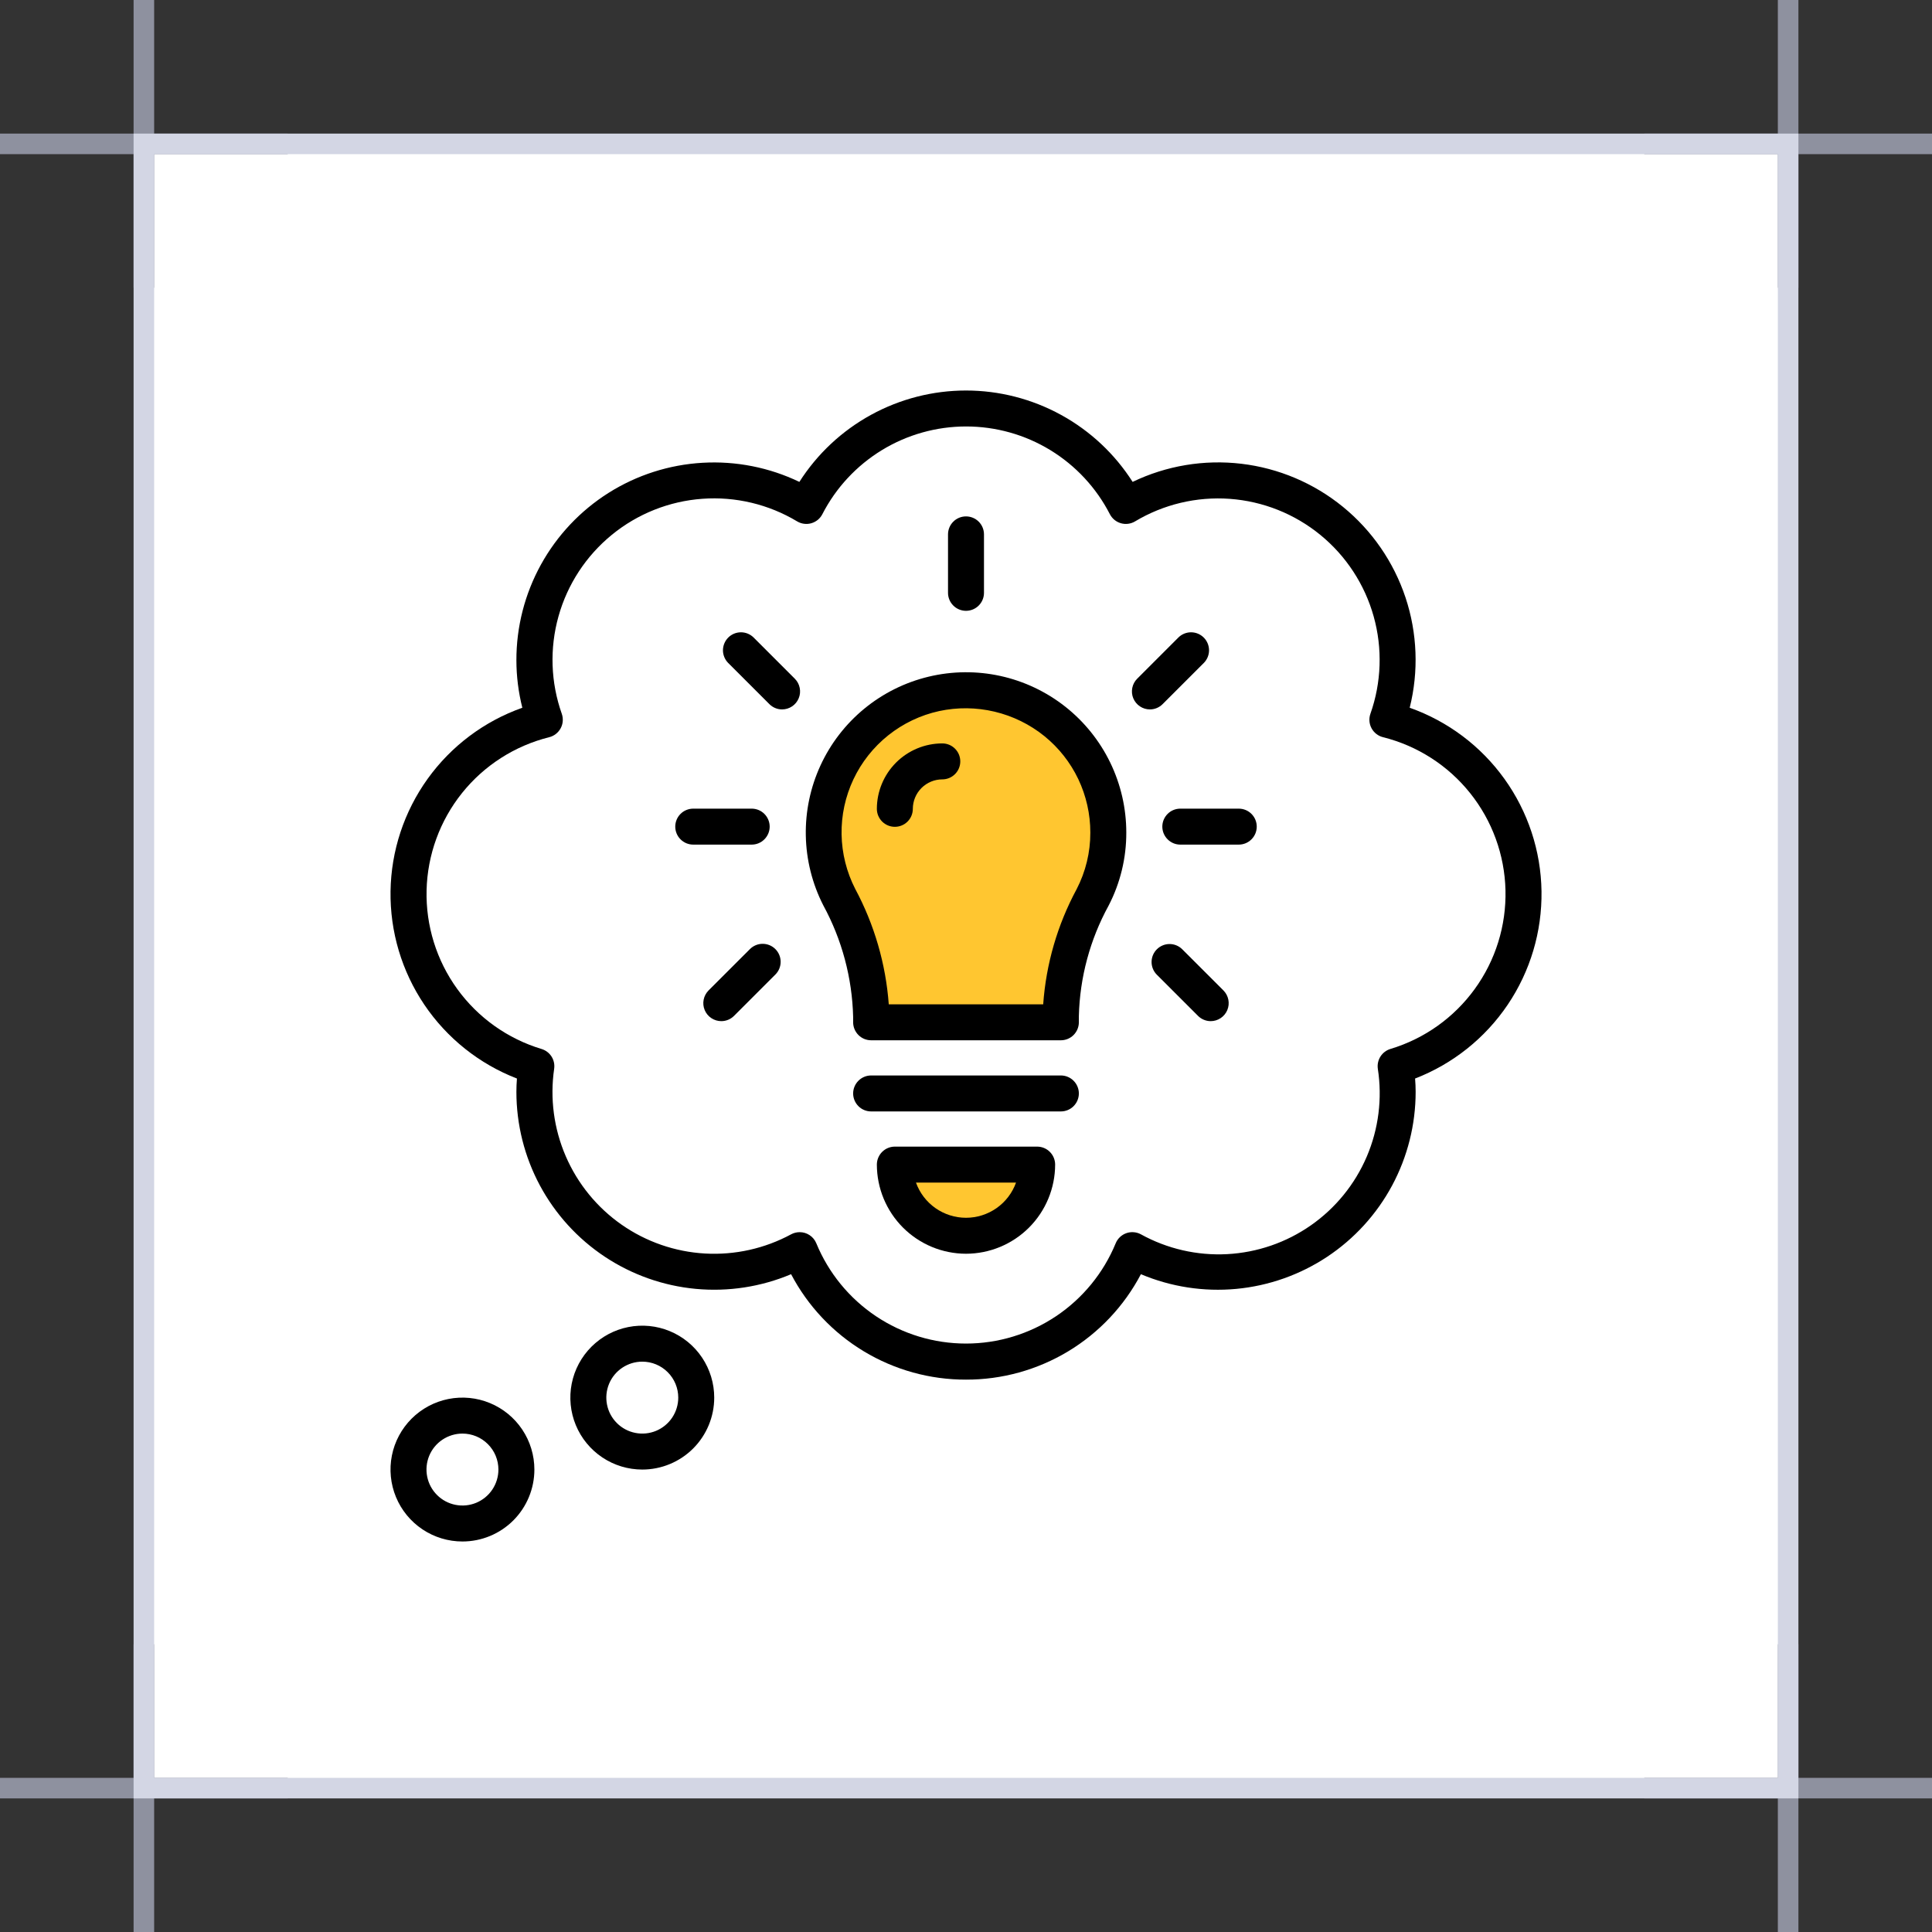
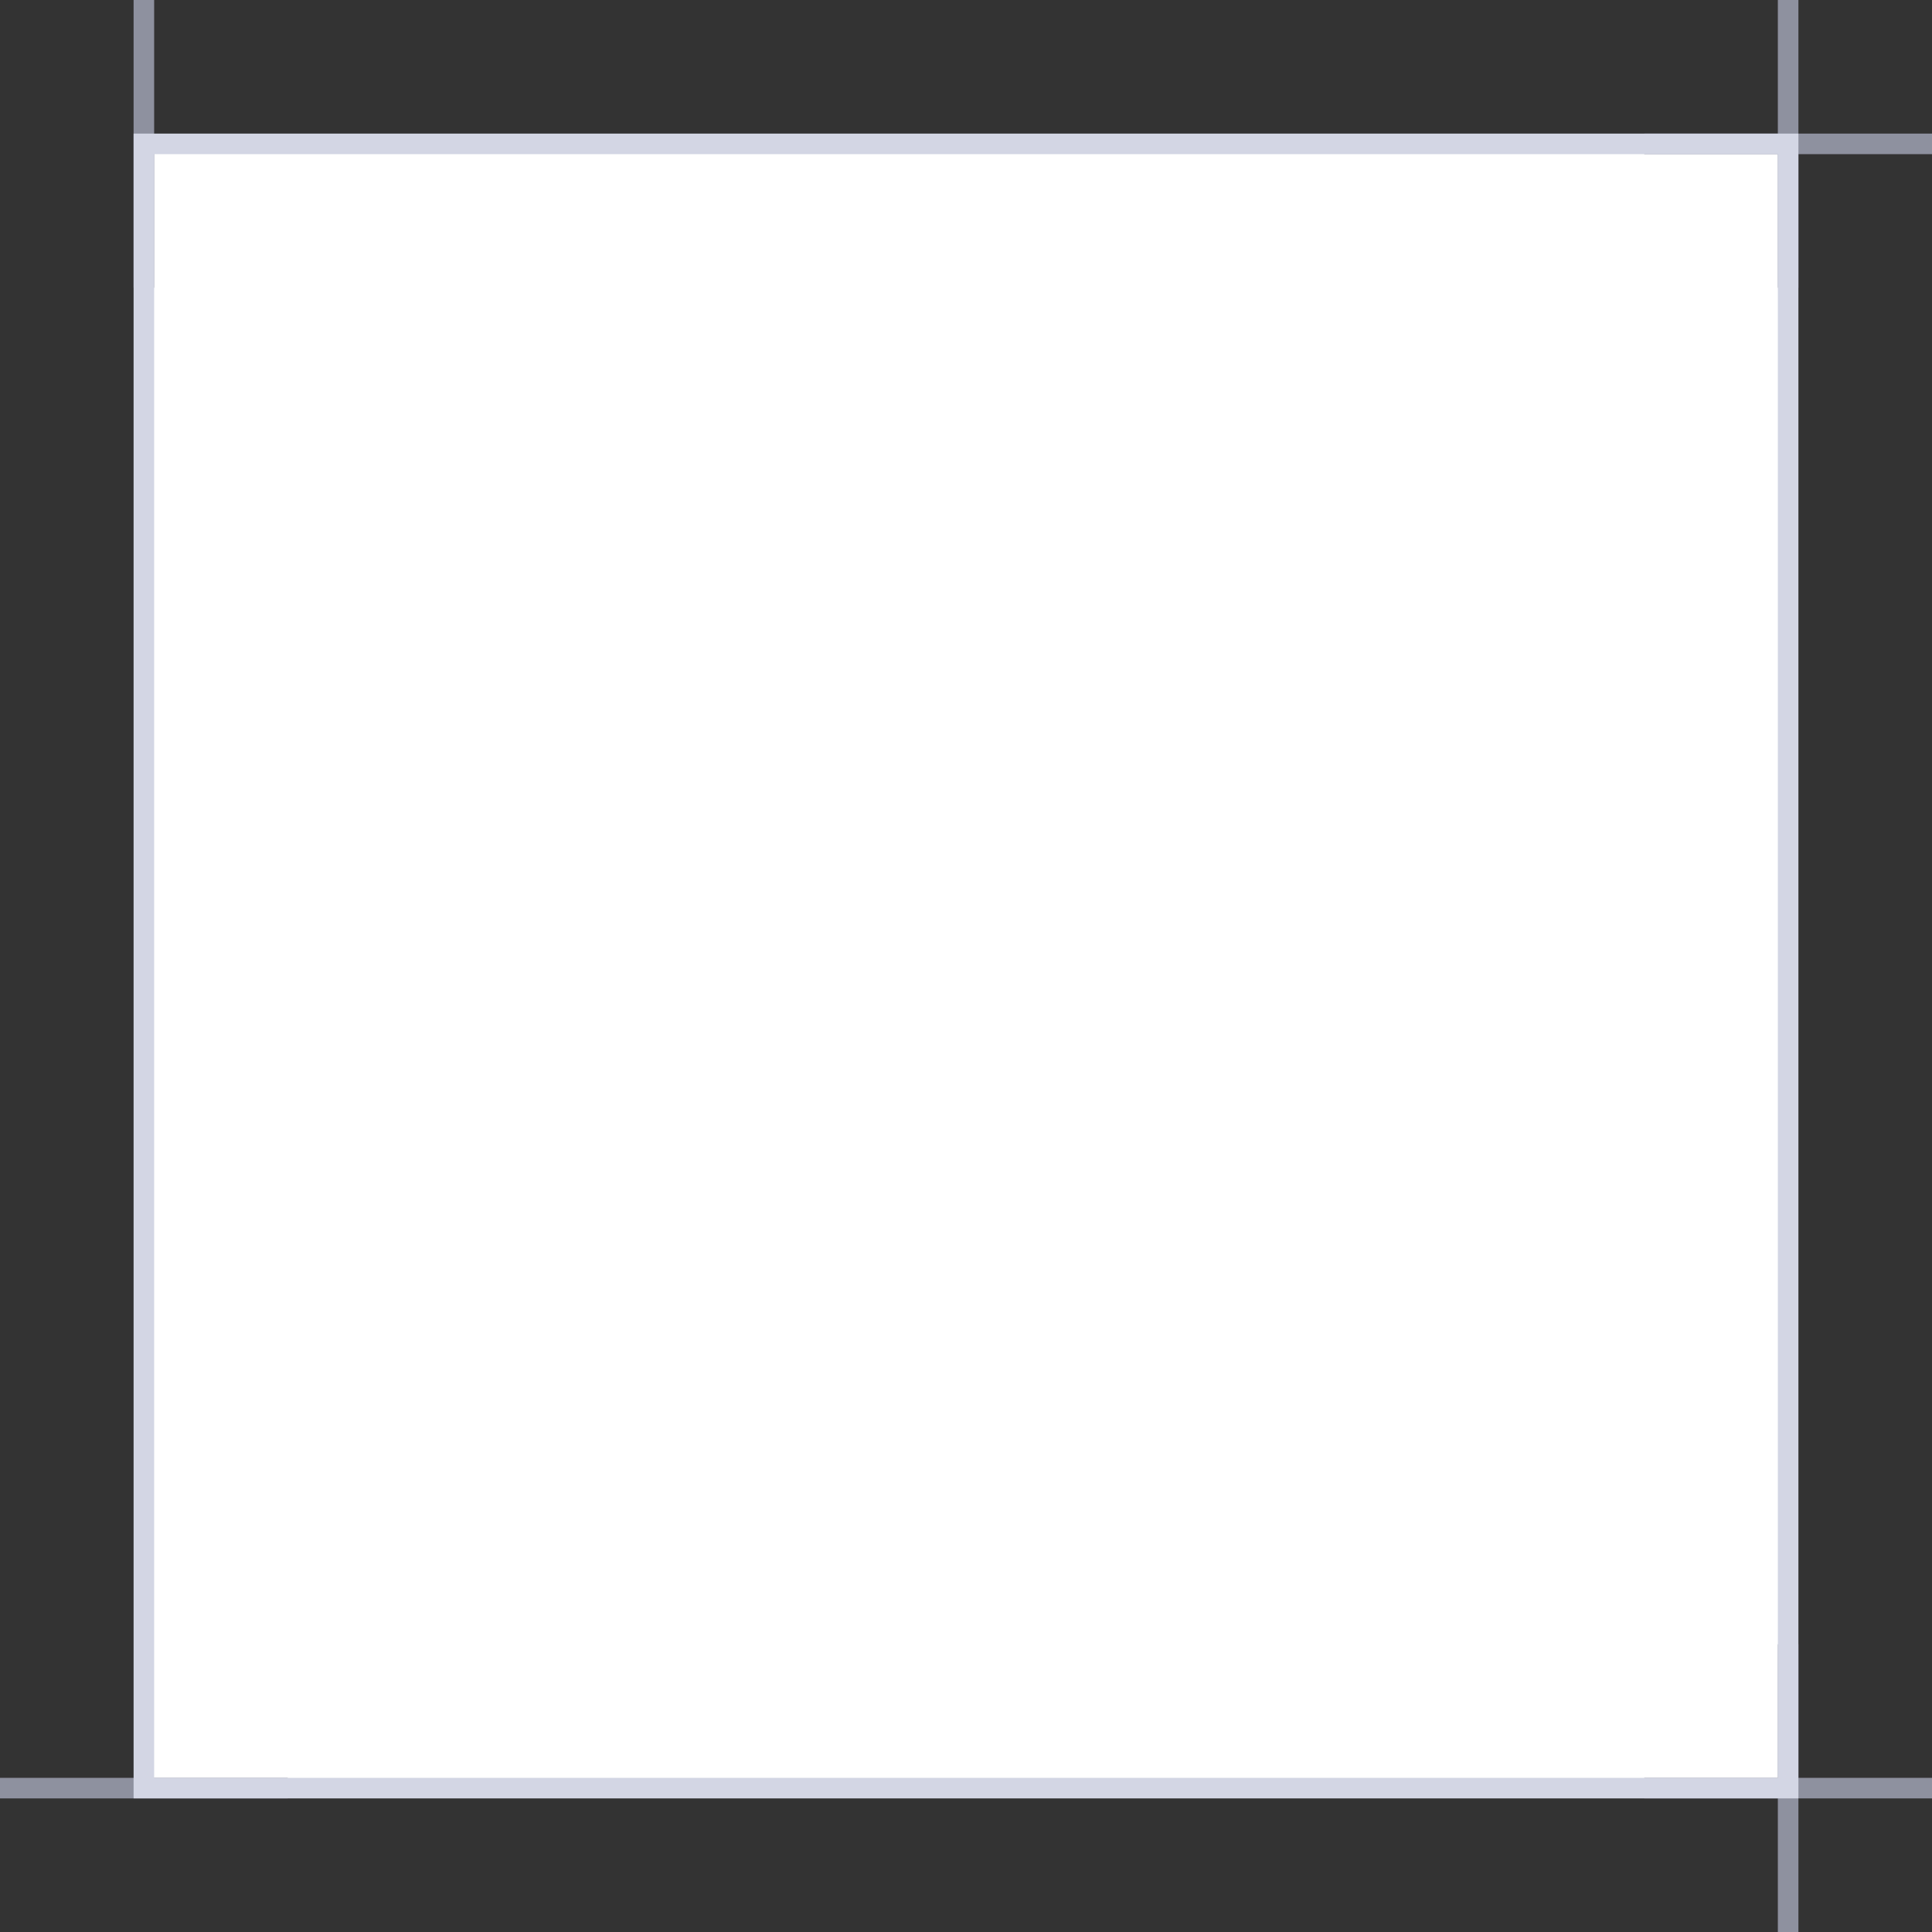
<svg xmlns="http://www.w3.org/2000/svg" width="94" height="94" viewBox="0 0 94 94" fill="none">
  <rect x="0" y="0" width="94" height="94" fill="#333333" stroke="none" />
  <rect x="7" y="7" width="80" height="80" fill="white" />
  <path d="M7 14V0" stroke="#8E919F" />
  <path d="M87 94V80" stroke="#8E919F" />
  <path d="M87 14V0" stroke="#8E919F" />
-   <path d="M0 7L14 7" stroke="#8E919F" />
  <path d="M80 87L94 87" stroke="#8E919F" />
  <path d="M80 7L94 7" stroke="#8E919F" />
-   <path d="M7 94V80" stroke="#8E919F" />
  <path d="M0 87L14 87" stroke="#8E919F" />
  <g clip-path="url(#clip0_242_8722)">
    <path d="M53.924 40.508C53.926 39.459 53.69 38.425 53.234 37.481C52.778 36.537 52.114 35.709 51.292 35.06C50.47 34.41 49.511 33.955 48.487 33.73C47.464 33.505 46.402 33.515 45.383 33.759C44.364 34.003 43.414 34.476 42.604 35.141C41.794 35.806 41.145 36.646 40.707 37.598C40.269 38.55 40.052 39.589 40.074 40.637C40.096 41.685 40.355 42.714 40.832 43.647C41.806 45.44 42.338 47.439 42.384 49.479V49.741H51.616V49.442C51.661 47.421 52.191 45.441 53.16 43.667C53.664 42.69 53.926 41.607 53.924 40.508Z" fill="#FFC630" />
    <path d="M43.538 56.663H50.462C50.462 57.581 50.097 58.461 49.448 59.111C48.798 59.76 47.918 60.125 47 60.125C46.082 60.125 45.201 59.76 44.552 59.111C43.902 58.462 43.538 57.581 43.538 56.663Z" fill="#FFC630" />
    <path d="M51.616 50.614H42.384C42.152 50.614 41.93 50.522 41.766 50.358C41.602 50.193 41.509 49.971 41.509 49.739V49.476C41.462 47.576 40.964 45.714 40.054 44.044C39.519 42.994 39.229 41.836 39.206 40.657C39.183 39.479 39.428 38.31 39.921 37.24C40.415 36.169 41.145 35.224 42.056 34.477C42.968 33.729 44.037 33.198 45.183 32.923C46.329 32.648 47.523 32.636 48.675 32.889C49.826 33.142 50.905 33.653 51.831 34.383C52.756 35.113 53.504 36.044 54.018 37.104C54.532 38.165 54.799 39.329 54.799 40.508C54.803 41.745 54.507 42.965 53.938 44.063C53.033 45.714 52.537 47.558 52.491 49.44V49.739C52.491 49.971 52.398 50.193 52.234 50.358C52.07 50.522 51.848 50.614 51.616 50.614ZM43.242 48.864H50.756C50.895 46.903 51.449 44.994 52.382 43.264C52.823 42.413 53.052 41.468 53.049 40.51C53.05 39.61 52.85 38.722 52.464 37.909C52.077 37.097 51.513 36.381 50.814 35.815C50.105 35.243 49.278 34.837 48.391 34.626C47.505 34.415 46.583 34.405 45.693 34.597C44.79 34.794 43.944 35.197 43.221 35.773C42.498 36.349 41.917 37.083 41.522 37.919C41.128 38.755 40.931 39.671 40.946 40.595C40.962 41.52 41.189 42.428 41.611 43.251C42.541 44.987 43.097 46.899 43.242 48.864Z" fill="black" />
    <path d="M51.616 54.076H42.384C42.152 54.076 41.93 53.984 41.766 53.82C41.602 53.656 41.509 53.433 41.509 53.201C41.509 52.969 41.602 52.746 41.766 52.583C41.93 52.418 42.152 52.326 42.384 52.326H51.616C51.848 52.326 52.07 52.418 52.234 52.583C52.398 52.746 52.491 52.969 52.491 53.201C52.491 53.433 52.398 53.656 52.234 53.82C52.07 53.984 51.848 54.076 51.616 54.076Z" fill="black" />
    <path d="M47 61C45.85 60.998 44.748 60.541 43.935 59.728C43.122 58.915 42.665 57.812 42.663 56.663C42.663 56.431 42.756 56.208 42.92 56.044C43.084 55.88 43.306 55.788 43.538 55.788H50.462C50.694 55.788 50.916 55.88 51.08 56.044C51.244 56.208 51.337 56.431 51.337 56.663C51.335 57.812 50.878 58.915 50.065 59.728C49.252 60.541 48.15 60.998 47 61ZM44.566 57.538C44.746 58.039 45.076 58.472 45.512 58.779C45.948 59.085 46.467 59.25 47 59.25C47.533 59.25 48.052 59.085 48.488 58.779C48.924 58.472 49.254 58.039 49.434 57.538H44.566Z" fill="black" />
-     <path d="M47 67.125C45.248 67.129 43.529 66.652 42.029 65.748C40.529 64.844 39.305 63.546 38.49 61.995C37.026 62.612 35.433 62.857 33.852 62.709C32.271 62.561 30.751 62.024 29.428 61.146C28.104 60.267 27.019 59.075 26.268 57.676C25.518 56.277 25.125 54.713 25.125 53.125C25.125 52.915 25.134 52.702 25.151 52.475C23.318 51.766 21.746 50.513 20.646 48.884C19.547 47.255 18.973 45.329 19.001 43.364C19.03 41.398 19.66 39.489 20.806 37.893C21.953 36.297 23.561 35.09 25.414 34.435C25.223 33.68 25.126 32.904 25.125 32.125C25.122 30.499 25.533 28.898 26.317 27.474C27.102 26.05 28.235 24.848 29.61 23.98C30.986 23.113 32.559 22.609 34.183 22.516C35.806 22.422 37.427 22.742 38.893 23.446C39.762 22.083 40.96 20.962 42.377 20.185C43.794 19.408 45.384 19 47 19C48.616 19 50.206 19.408 51.623 20.185C53.04 20.962 54.238 22.083 55.107 23.446C56.751 22.655 58.587 22.35 60.399 22.564C62.211 22.779 63.924 23.505 65.338 24.658C66.752 25.811 67.809 27.343 68.385 29.074C68.96 30.805 69.031 32.665 68.588 34.435C70.441 35.09 72.049 36.297 73.195 37.893C74.342 39.489 74.972 41.398 75.001 43.364C75.029 45.329 74.455 47.255 73.356 48.884C72.256 50.513 70.684 51.766 68.85 52.475C68.868 52.702 68.877 52.912 68.877 53.125C68.877 54.713 68.484 56.277 67.734 57.677C66.983 59.076 65.897 60.269 64.574 61.147C63.25 62.025 61.73 62.562 60.149 62.71C58.567 62.858 56.974 62.612 55.51 61.995C54.695 63.546 53.471 64.844 51.971 65.748C50.471 66.652 48.752 67.129 47 67.125ZM38.908 59.95C39.081 59.95 39.251 60.001 39.395 60.098C39.539 60.194 39.651 60.331 39.717 60.492C40.311 61.935 41.321 63.169 42.617 64.038C43.914 64.906 45.439 65.37 47 65.37C48.561 65.37 50.086 64.906 51.383 64.038C52.679 63.169 53.689 61.935 54.283 60.492C54.329 60.378 54.399 60.276 54.488 60.191C54.577 60.106 54.682 60.041 54.798 60C54.913 59.959 55.036 59.942 55.158 59.952C55.281 59.961 55.4 59.996 55.508 60.054C56.79 60.762 58.245 61.096 59.707 61.019C61.169 60.941 62.581 60.456 63.781 59.617C64.982 58.778 65.923 57.62 66.499 56.274C67.074 54.927 67.261 53.446 67.037 51.999C67.008 51.792 67.053 51.581 67.165 51.404C67.278 51.227 67.45 51.097 67.65 51.036C69.3 50.54 70.741 49.515 71.752 48.12C72.764 46.725 73.289 45.037 73.248 43.314C73.207 41.592 72.602 39.93 71.525 38.585C70.449 37.24 68.96 36.285 67.289 35.867C67.171 35.838 67.06 35.784 66.965 35.709C66.869 35.635 66.789 35.541 66.732 35.434C66.674 35.327 66.639 35.209 66.63 35.088C66.62 34.966 66.636 34.845 66.676 34.73C67.215 33.205 67.271 31.55 66.835 29.992C66.399 28.434 65.493 27.049 64.24 26.025C62.988 25.001 61.45 24.389 59.837 24.271C58.223 24.154 56.613 24.537 55.225 25.368C55.123 25.429 55.009 25.469 54.89 25.484C54.772 25.5 54.652 25.491 54.537 25.458C54.422 25.425 54.315 25.369 54.223 25.294C54.131 25.218 54.055 25.124 54 25.018C53.339 23.732 52.337 22.654 51.103 21.9C49.869 21.147 48.451 20.749 47.005 20.749C45.56 20.749 44.142 21.147 42.908 21.9C41.674 22.654 40.671 23.732 40.011 25.018C39.956 25.124 39.88 25.218 39.788 25.294C39.695 25.369 39.588 25.425 39.474 25.458C39.359 25.491 39.239 25.5 39.12 25.484C39.002 25.469 38.888 25.429 38.785 25.368C37.398 24.535 35.787 24.151 34.173 24.268C32.558 24.385 31.02 24.997 29.767 26.022C28.514 27.046 27.607 28.432 27.172 29.991C26.736 31.55 26.793 33.205 27.334 34.731C27.374 34.846 27.389 34.967 27.38 35.089C27.37 35.21 27.336 35.328 27.278 35.434C27.22 35.541 27.141 35.635 27.045 35.71C26.949 35.785 26.839 35.839 26.721 35.868C25.049 36.285 23.559 37.238 22.481 38.583C21.404 39.928 20.797 41.589 20.755 43.312C20.713 45.035 21.237 46.724 22.248 48.12C23.259 49.515 24.7 50.541 26.35 51.038C26.55 51.099 26.722 51.229 26.835 51.406C26.947 51.582 26.992 51.794 26.962 52.001C26.752 53.444 26.948 54.918 27.527 56.257C28.106 57.596 29.046 58.748 30.242 59.584C31.438 60.419 32.843 60.906 34.3 60.989C35.756 61.072 37.207 60.749 38.491 60.055C38.619 59.986 38.762 59.95 38.908 59.95Z" fill="black" />
    <path d="M22.5 75C21.808 75 21.131 74.795 20.555 74.41C19.98 74.026 19.531 73.479 19.266 72.839C19.002 72.2 18.932 71.496 19.067 70.817C19.202 70.138 19.536 69.515 20.025 69.025C20.515 68.536 21.138 68.202 21.817 68.067C22.496 67.932 23.2 68.001 23.839 68.266C24.479 68.531 25.026 68.98 25.41 69.555C25.795 70.131 26 70.808 26 71.5C26 72.428 25.631 73.319 24.975 73.975C24.319 74.631 23.428 75 22.5 75ZM22.5 69.75C22.154 69.75 21.816 69.853 21.528 70.045C21.24 70.237 21.016 70.51 20.883 70.83C20.751 71.15 20.716 71.502 20.784 71.841C20.851 72.181 21.018 72.493 21.263 72.737C21.507 72.982 21.819 73.149 22.159 73.216C22.498 73.284 22.85 73.249 23.17 73.117C23.489 72.984 23.763 72.76 23.955 72.472C24.147 72.184 24.25 71.846 24.25 71.5C24.25 71.036 24.066 70.591 23.737 70.263C23.409 69.934 22.964 69.75 22.5 69.75Z" fill="black" />
    <path d="M31.25 71.5C30.558 71.5 29.881 71.295 29.305 70.91C28.73 70.526 28.281 69.979 28.016 69.339C27.752 68.7 27.682 67.996 27.817 67.317C27.952 66.638 28.286 66.015 28.775 65.525C29.265 65.036 29.888 64.702 30.567 64.567C31.246 64.432 31.95 64.501 32.589 64.766C33.229 65.031 33.776 65.48 34.16 66.055C34.545 66.631 34.75 67.308 34.75 68C34.75 68.928 34.381 69.819 33.725 70.475C33.069 71.131 32.178 71.5 31.25 71.5ZM31.25 66.25C30.904 66.25 30.566 66.353 30.278 66.545C29.99 66.737 29.766 67.01 29.633 67.33C29.501 67.65 29.466 68.002 29.534 68.341C29.601 68.681 29.768 68.993 30.013 69.237C30.257 69.482 30.569 69.649 30.909 69.716C31.248 69.784 31.6 69.749 31.92 69.617C32.239 69.484 32.513 69.26 32.705 68.972C32.897 68.684 33 68.346 33 68C33 67.536 32.816 67.091 32.487 66.763C32.159 66.434 31.714 66.25 31.25 66.25Z" fill="black" />
    <path d="M43.538 40.228C43.306 40.228 43.084 40.136 42.92 39.972C42.756 39.808 42.663 39.586 42.663 39.353C42.664 38.51 43 37.7 43.597 37.103C44.194 36.507 45.003 36.171 45.847 36.17C46.079 36.17 46.301 36.262 46.465 36.426C46.63 36.59 46.722 36.813 46.722 37.045C46.722 37.277 46.63 37.5 46.465 37.664C46.301 37.828 46.079 37.92 45.847 37.92C45.467 37.92 45.102 38.072 44.834 38.34C44.565 38.609 44.414 38.973 44.413 39.353C44.413 39.586 44.321 39.808 44.157 39.972C43.993 40.136 43.771 40.228 43.538 40.228Z" fill="black" />
    <path d="M60.271 41.094H57.427C57.195 41.094 56.973 41.002 56.809 40.837C56.645 40.673 56.552 40.451 56.552 40.219C56.552 39.987 56.645 39.764 56.809 39.6C56.973 39.436 57.195 39.344 57.427 39.344H60.271C60.503 39.344 60.726 39.436 60.89 39.6C61.054 39.764 61.146 39.987 61.146 40.219C61.146 40.451 61.054 40.673 60.89 40.837C60.726 41.002 60.503 41.094 60.271 41.094Z" fill="black" />
    <path d="M36.573 41.094H33.729C33.497 41.094 33.274 41.002 33.11 40.837C32.946 40.673 32.854 40.451 32.854 40.219C32.854 39.987 32.946 39.764 33.11 39.6C33.274 39.436 33.497 39.344 33.729 39.344H36.573C36.805 39.344 37.027 39.436 37.191 39.6C37.355 39.764 37.448 39.987 37.448 40.219C37.448 40.451 37.355 40.673 37.191 40.837C37.027 41.002 36.805 41.094 36.573 41.094Z" fill="black" />
    <path d="M58.906 49.683C58.674 49.683 58.452 49.59 58.288 49.426L56.275 47.414C56.116 47.249 56.027 47.028 56.029 46.798C56.031 46.569 56.123 46.349 56.286 46.187C56.448 46.025 56.667 45.933 56.897 45.931C57.126 45.929 57.347 46.017 57.512 46.177L59.525 48.189C59.647 48.312 59.73 48.467 59.764 48.637C59.798 48.807 59.781 48.983 59.714 49.143C59.648 49.303 59.536 49.439 59.392 49.535C59.248 49.631 59.079 49.683 58.906 49.683Z" fill="black" />
    <path d="M35.094 49.683C34.921 49.683 34.752 49.631 34.608 49.535C34.464 49.439 34.352 49.303 34.286 49.143C34.219 48.983 34.202 48.807 34.236 48.637C34.27 48.467 34.353 48.312 34.475 48.189L36.488 46.177C36.652 46.013 36.875 45.92 37.107 45.921C37.339 45.921 37.562 46.013 37.726 46.178C37.89 46.342 37.982 46.565 37.982 46.797C37.982 47.029 37.889 47.252 37.725 47.416L35.712 49.428C35.548 49.592 35.326 49.683 35.094 49.683Z" fill="black" />
    <path d="M55.948 34.516C55.775 34.516 55.606 34.464 55.462 34.368C55.318 34.272 55.206 34.135 55.139 33.975C55.073 33.816 55.056 33.64 55.09 33.47C55.123 33.3 55.207 33.144 55.329 33.022L57.342 31.009C57.507 30.85 57.728 30.762 57.957 30.764C58.187 30.766 58.406 30.858 58.568 31.02C58.73 31.182 58.822 31.402 58.825 31.631C58.827 31.861 58.738 32.082 58.579 32.247L56.566 34.259C56.402 34.423 56.18 34.516 55.948 34.516Z" fill="black" />
    <path d="M38.052 34.516C37.82 34.516 37.598 34.423 37.434 34.259L35.421 32.247C35.262 32.082 35.173 31.861 35.175 31.631C35.178 31.402 35.27 31.182 35.432 31.02C35.594 30.858 35.813 30.766 36.043 30.764C36.272 30.762 36.493 30.85 36.658 31.009L38.671 33.022C38.793 33.144 38.877 33.3 38.91 33.47C38.944 33.64 38.927 33.816 38.86 33.975C38.794 34.135 38.682 34.272 38.538 34.368C38.394 34.464 38.225 34.516 38.052 34.516Z" fill="black" />
    <path d="M47 29.719C46.768 29.719 46.545 29.627 46.381 29.462C46.217 29.298 46.125 29.076 46.125 28.844V26C46.125 25.768 46.217 25.545 46.381 25.381C46.545 25.217 46.768 25.125 47 25.125C47.232 25.125 47.455 25.217 47.619 25.381C47.783 25.545 47.875 25.768 47.875 26V28.844C47.875 29.076 47.783 29.298 47.619 29.462C47.455 29.627 47.232 29.719 47 29.719Z" fill="black" />
  </g>
  <rect x="7" y="7" width="80" height="80" stroke="#D3D6E4" />
  <defs>
    <clipPath id="clip0_242_8722">
-       <rect width="56" height="56" fill="white" transform="translate(19 19)" />
-     </clipPath>
+       </clipPath>
  </defs>
</svg>